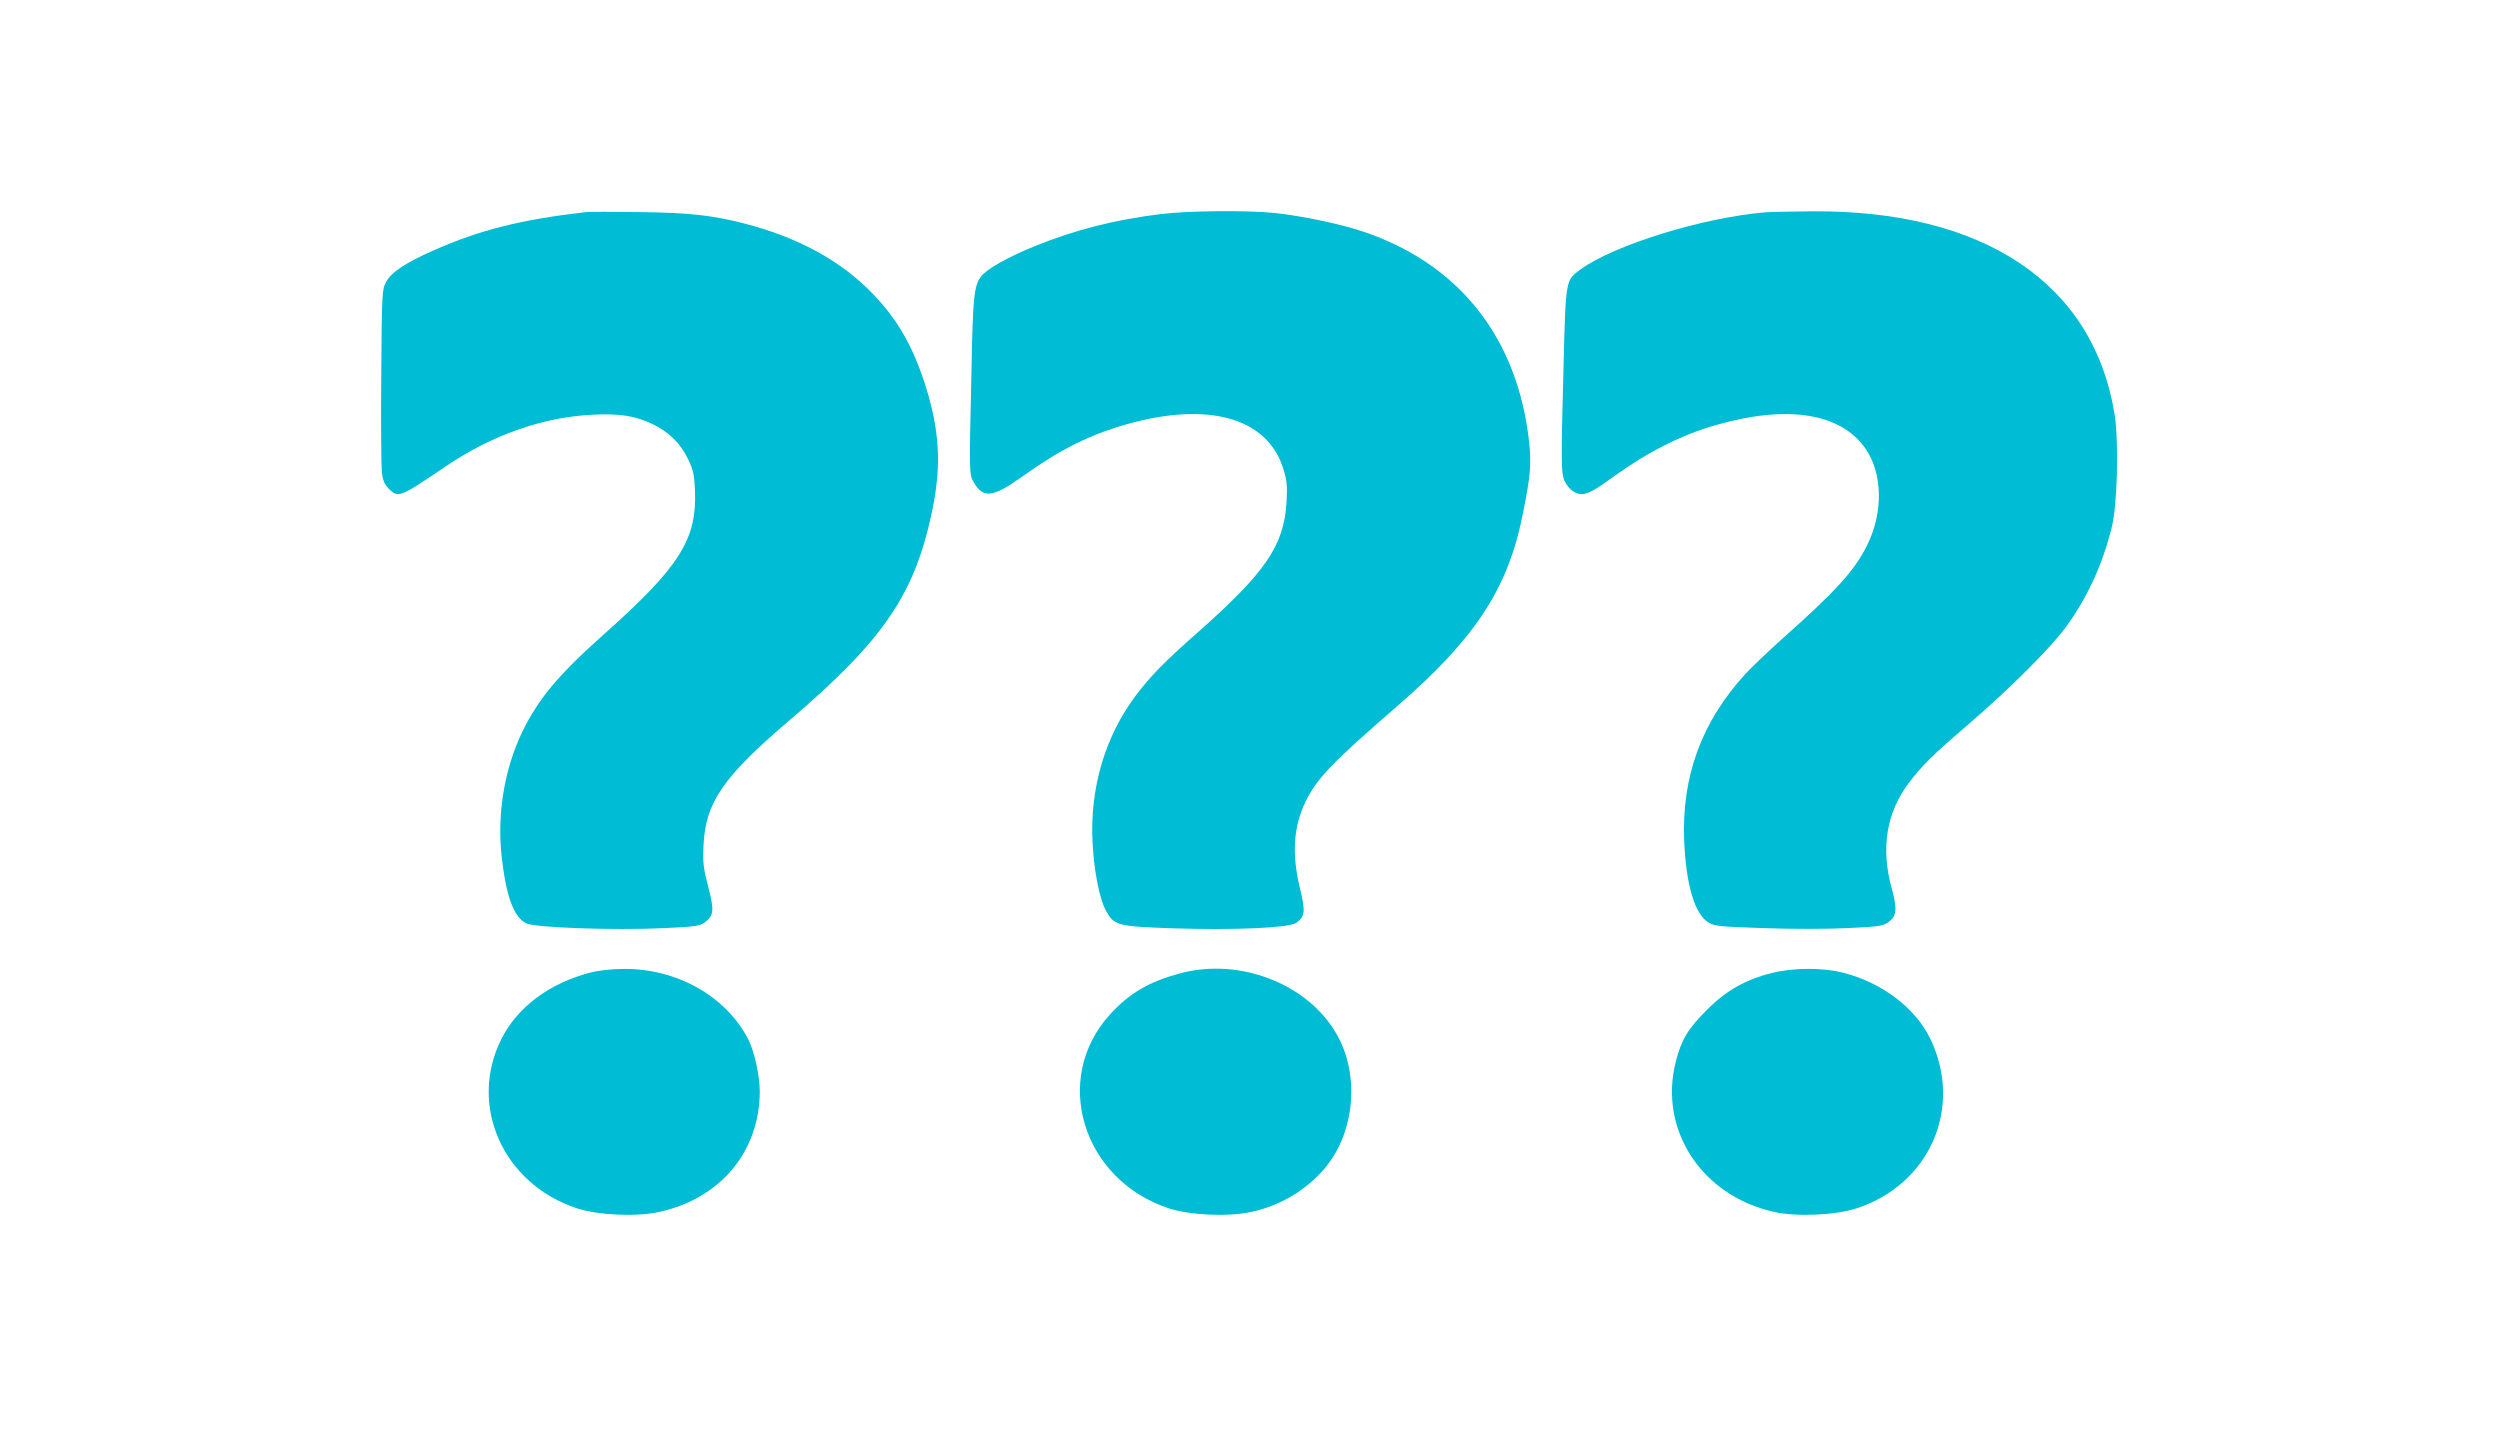
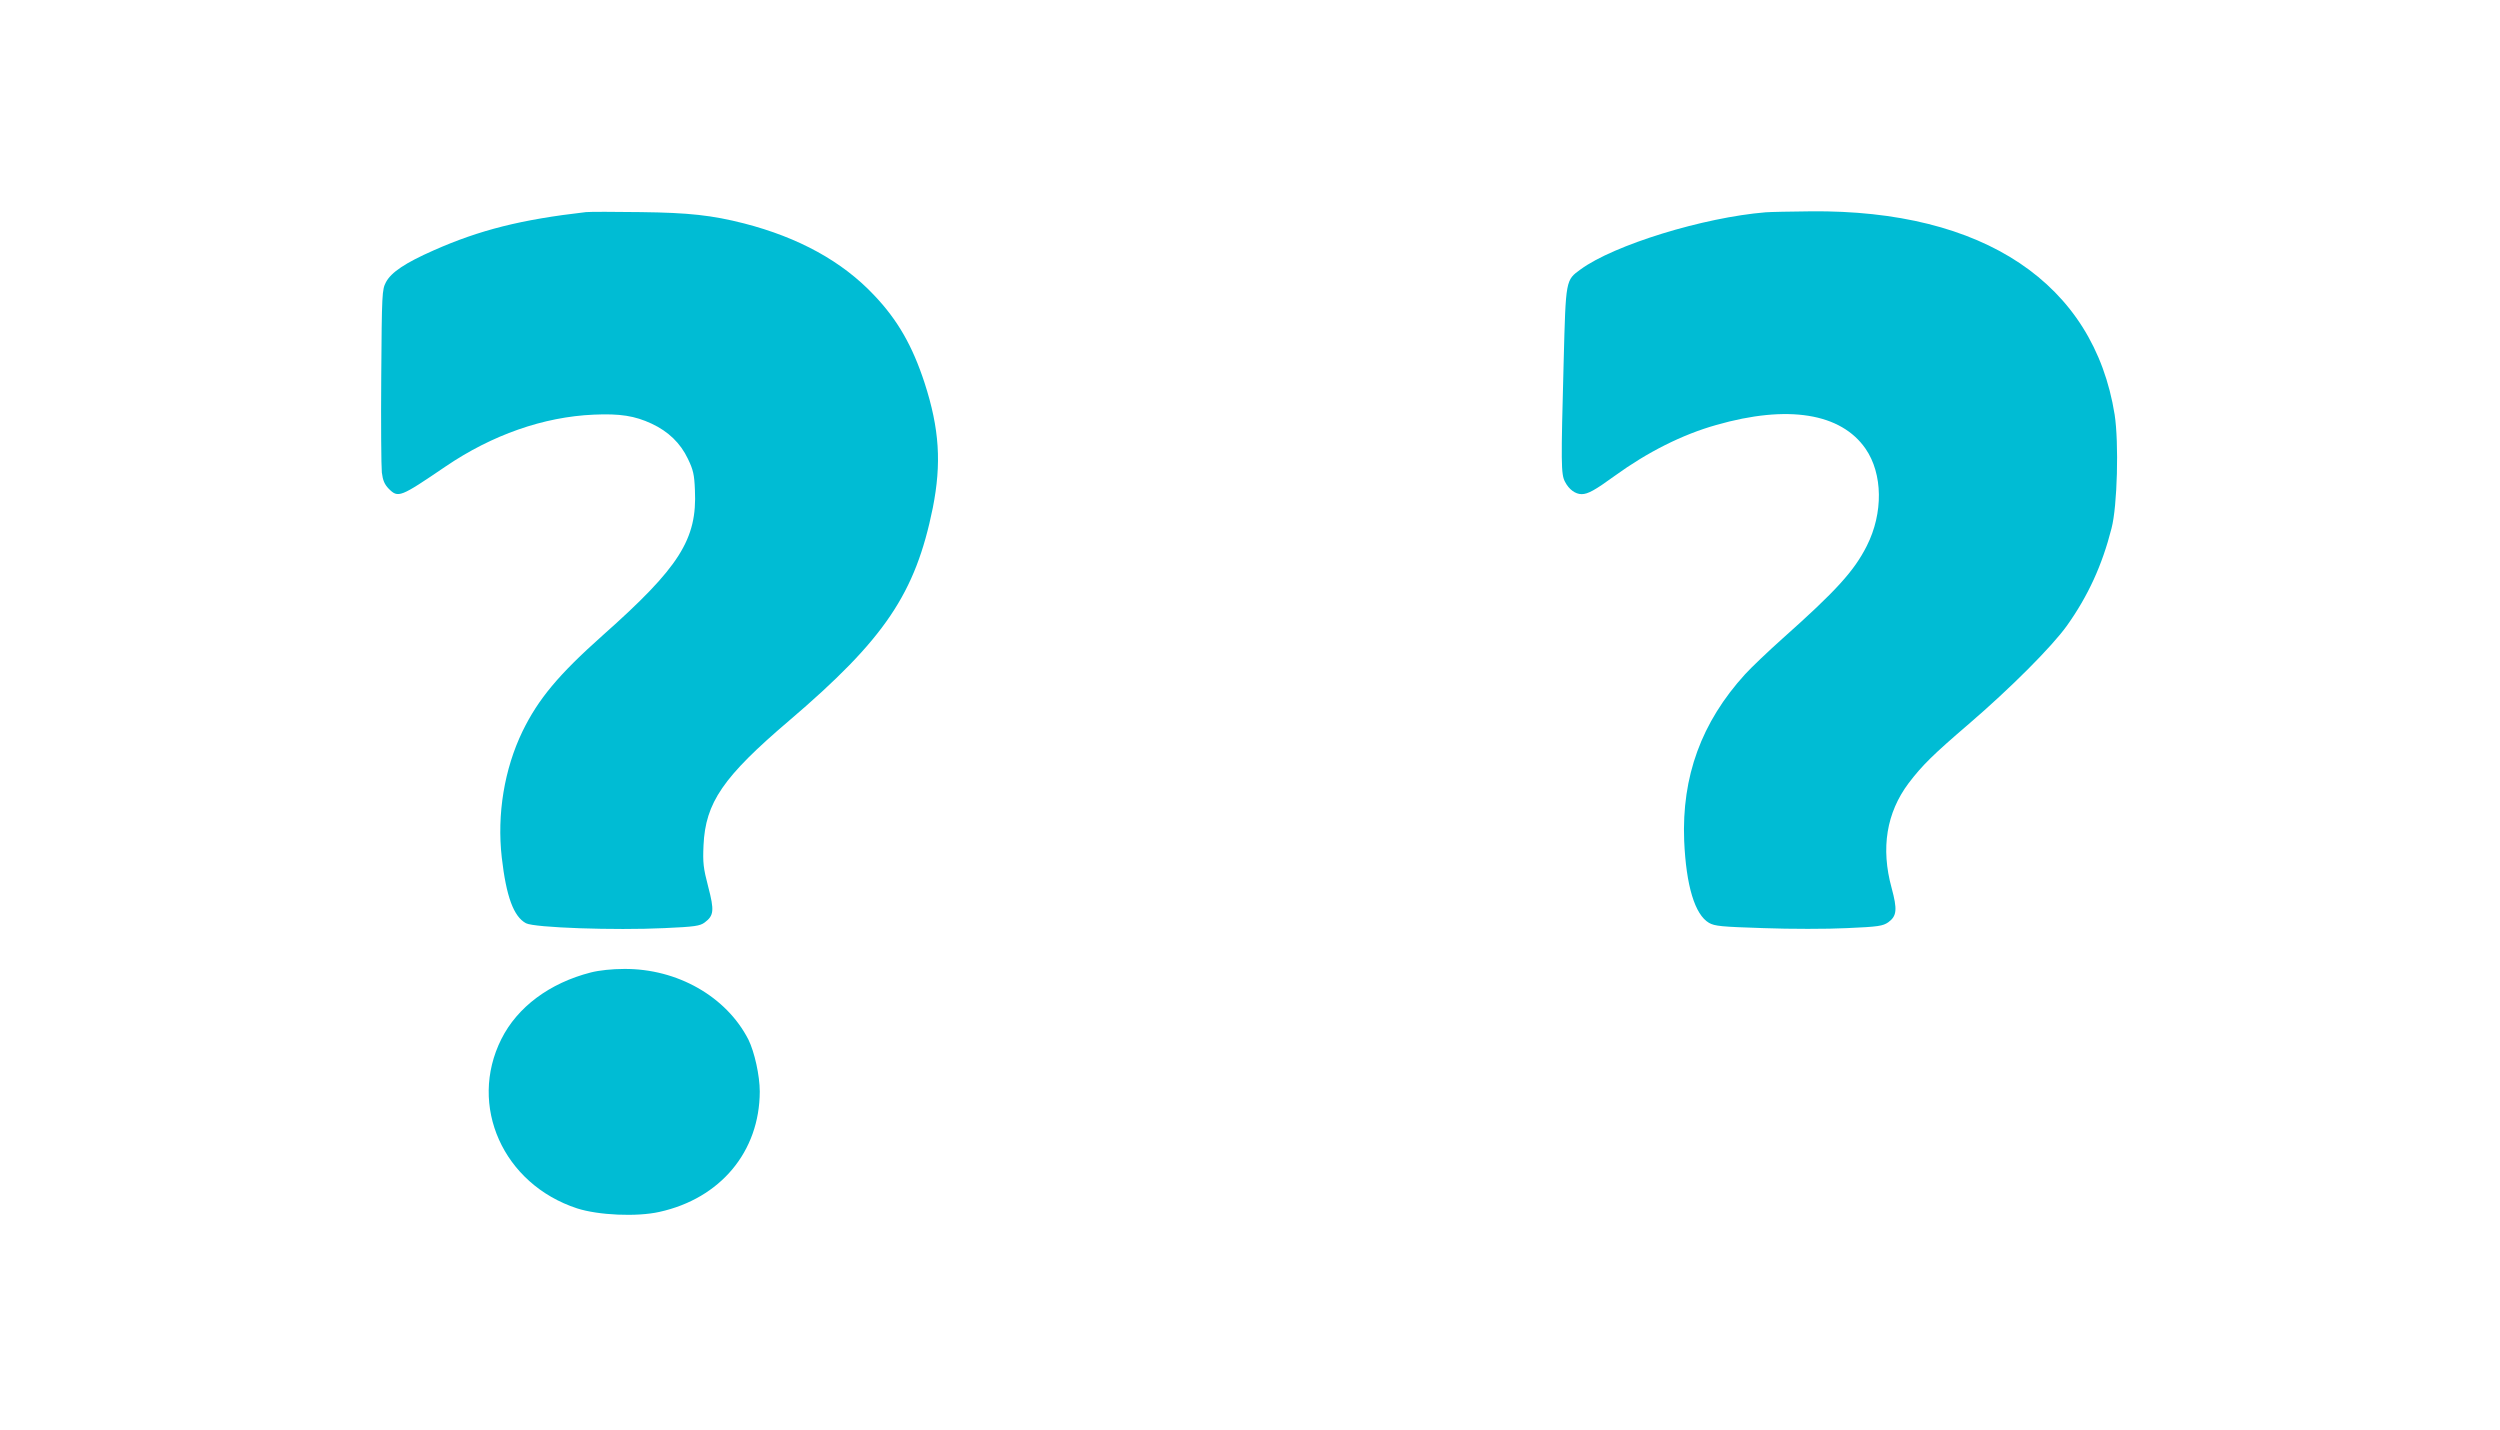
<svg xmlns="http://www.w3.org/2000/svg" version="1.0" width="1280pt" height="732pt" viewBox="0 0 1280 732" preserveAspectRatio="xMidYMid meet">
  <g transform="translate(0,732) scale(0.1,-0.1)" fill="#00bcd4" stroke="none">
    <path d="M3000 6234 c-331 -38 -543 -91 -780 -196 -145 -64 -217 -112 -244 -163 -20 -38 -21 -57 -24 -480 -2 -242 0 -464 3 -494 5 -41 14 -61 35 -83 49 -49 58 -45 292 114 237 161 501 254 758 265 135 6 210 -6 296 -46 86 -40 148 -100 186 -180 27 -56 33 -80 36 -160 12 -252 -79 -395 -471 -743 -228 -203 -331 -327 -412 -493 -93 -193 -131 -424 -106 -645 23 -201 61 -303 124 -337 43 -23 455 -37 708 -25 156 7 183 11 207 29 47 35 50 61 18 183 -25 96 -28 122 -24 212 10 219 100 350 438 638 490 418 647 651 736 1090 45 228 34 404 -42 639 -62 190 -138 323 -259 450 -163 173 -386 295 -665 367 -165 42 -282 55 -530 58 -135 2 -261 2 -280 0z" />
-     <path d="M5944 6224 c-231 -28 -442 -81 -645 -164 -141 -57 -250 -119 -278 -158 -34 -48 -40 -105 -47 -477 -12 -535 -12 -535 12 -575 49 -84 98 -78 254 34 188 135 344 212 533 265 418 117 719 30 798 -231 18 -58 21 -86 16 -167 -12 -223 -106 -361 -457 -671 -169 -149 -239 -221 -317 -324 -156 -209 -234 -475 -219 -751 7 -144 36 -289 68 -347 42 -77 58 -81 343 -91 311 -10 591 2 630 27 47 31 50 59 21 177 -43 176 -34 316 29 446 58 118 138 201 466 485 399 345 568 601 644 977 40 196 46 262 35 369 -56 538 -356 921 -853 1087 -121 40 -312 80 -456 95 -139 14 -441 11 -577 -6z" />
    <path d="M9040 6233 c-318 -26 -776 -167 -947 -292 -77 -56 -76 -50 -87 -471 -14 -525 -14 -578 7 -617 20 -39 53 -63 85 -63 32 0 68 20 170 94 167 121 345 211 519 260 366 105 639 61 765 -122 88 -128 91 -329 6 -497 -65 -129 -157 -230 -430 -473 -75 -67 -162 -150 -193 -184 -224 -246 -325 -524 -312 -853 10 -231 55 -378 127 -420 30 -17 63 -20 280 -27 135 -5 326 -5 426 0 163 7 184 11 212 30 44 32 47 65 17 176 -56 204 -26 385 87 536 70 92 125 146 308 303 213 183 425 395 503 504 108 152 180 309 228 498 30 114 38 439 16 582 -107 672 -671 1050 -1557 1041 -102 -1 -205 -3 -230 -5z" />
    <path d="M3025 2341 c-211 -54 -376 -177 -458 -341 -171 -341 9 -743 388 -867 109 -35 305 -44 421 -18 313 69 513 309 514 616 0 82 -27 203 -58 266 -113 221 -365 364 -636 362 -62 0 -128 -7 -171 -18z" />
-     <path d="M6040 2336 c-158 -43 -257 -101 -356 -209 -301 -329 -143 -848 301 -994 108 -35 305 -44 422 -18 145 31 277 109 372 219 149 172 183 449 82 658 -134 278 -500 431 -821 344z" />
-     <path d="M9075 2339 c-135 -33 -237 -90 -335 -189 -97 -96 -132 -154 -160 -266 -89 -348 133 -688 504 -769 115 -26 312 -17 421 18 378 123 549 520 376 873 -78 157 -248 284 -445 334 -104 26 -251 26 -361 -1z" />
  </g>
</svg>